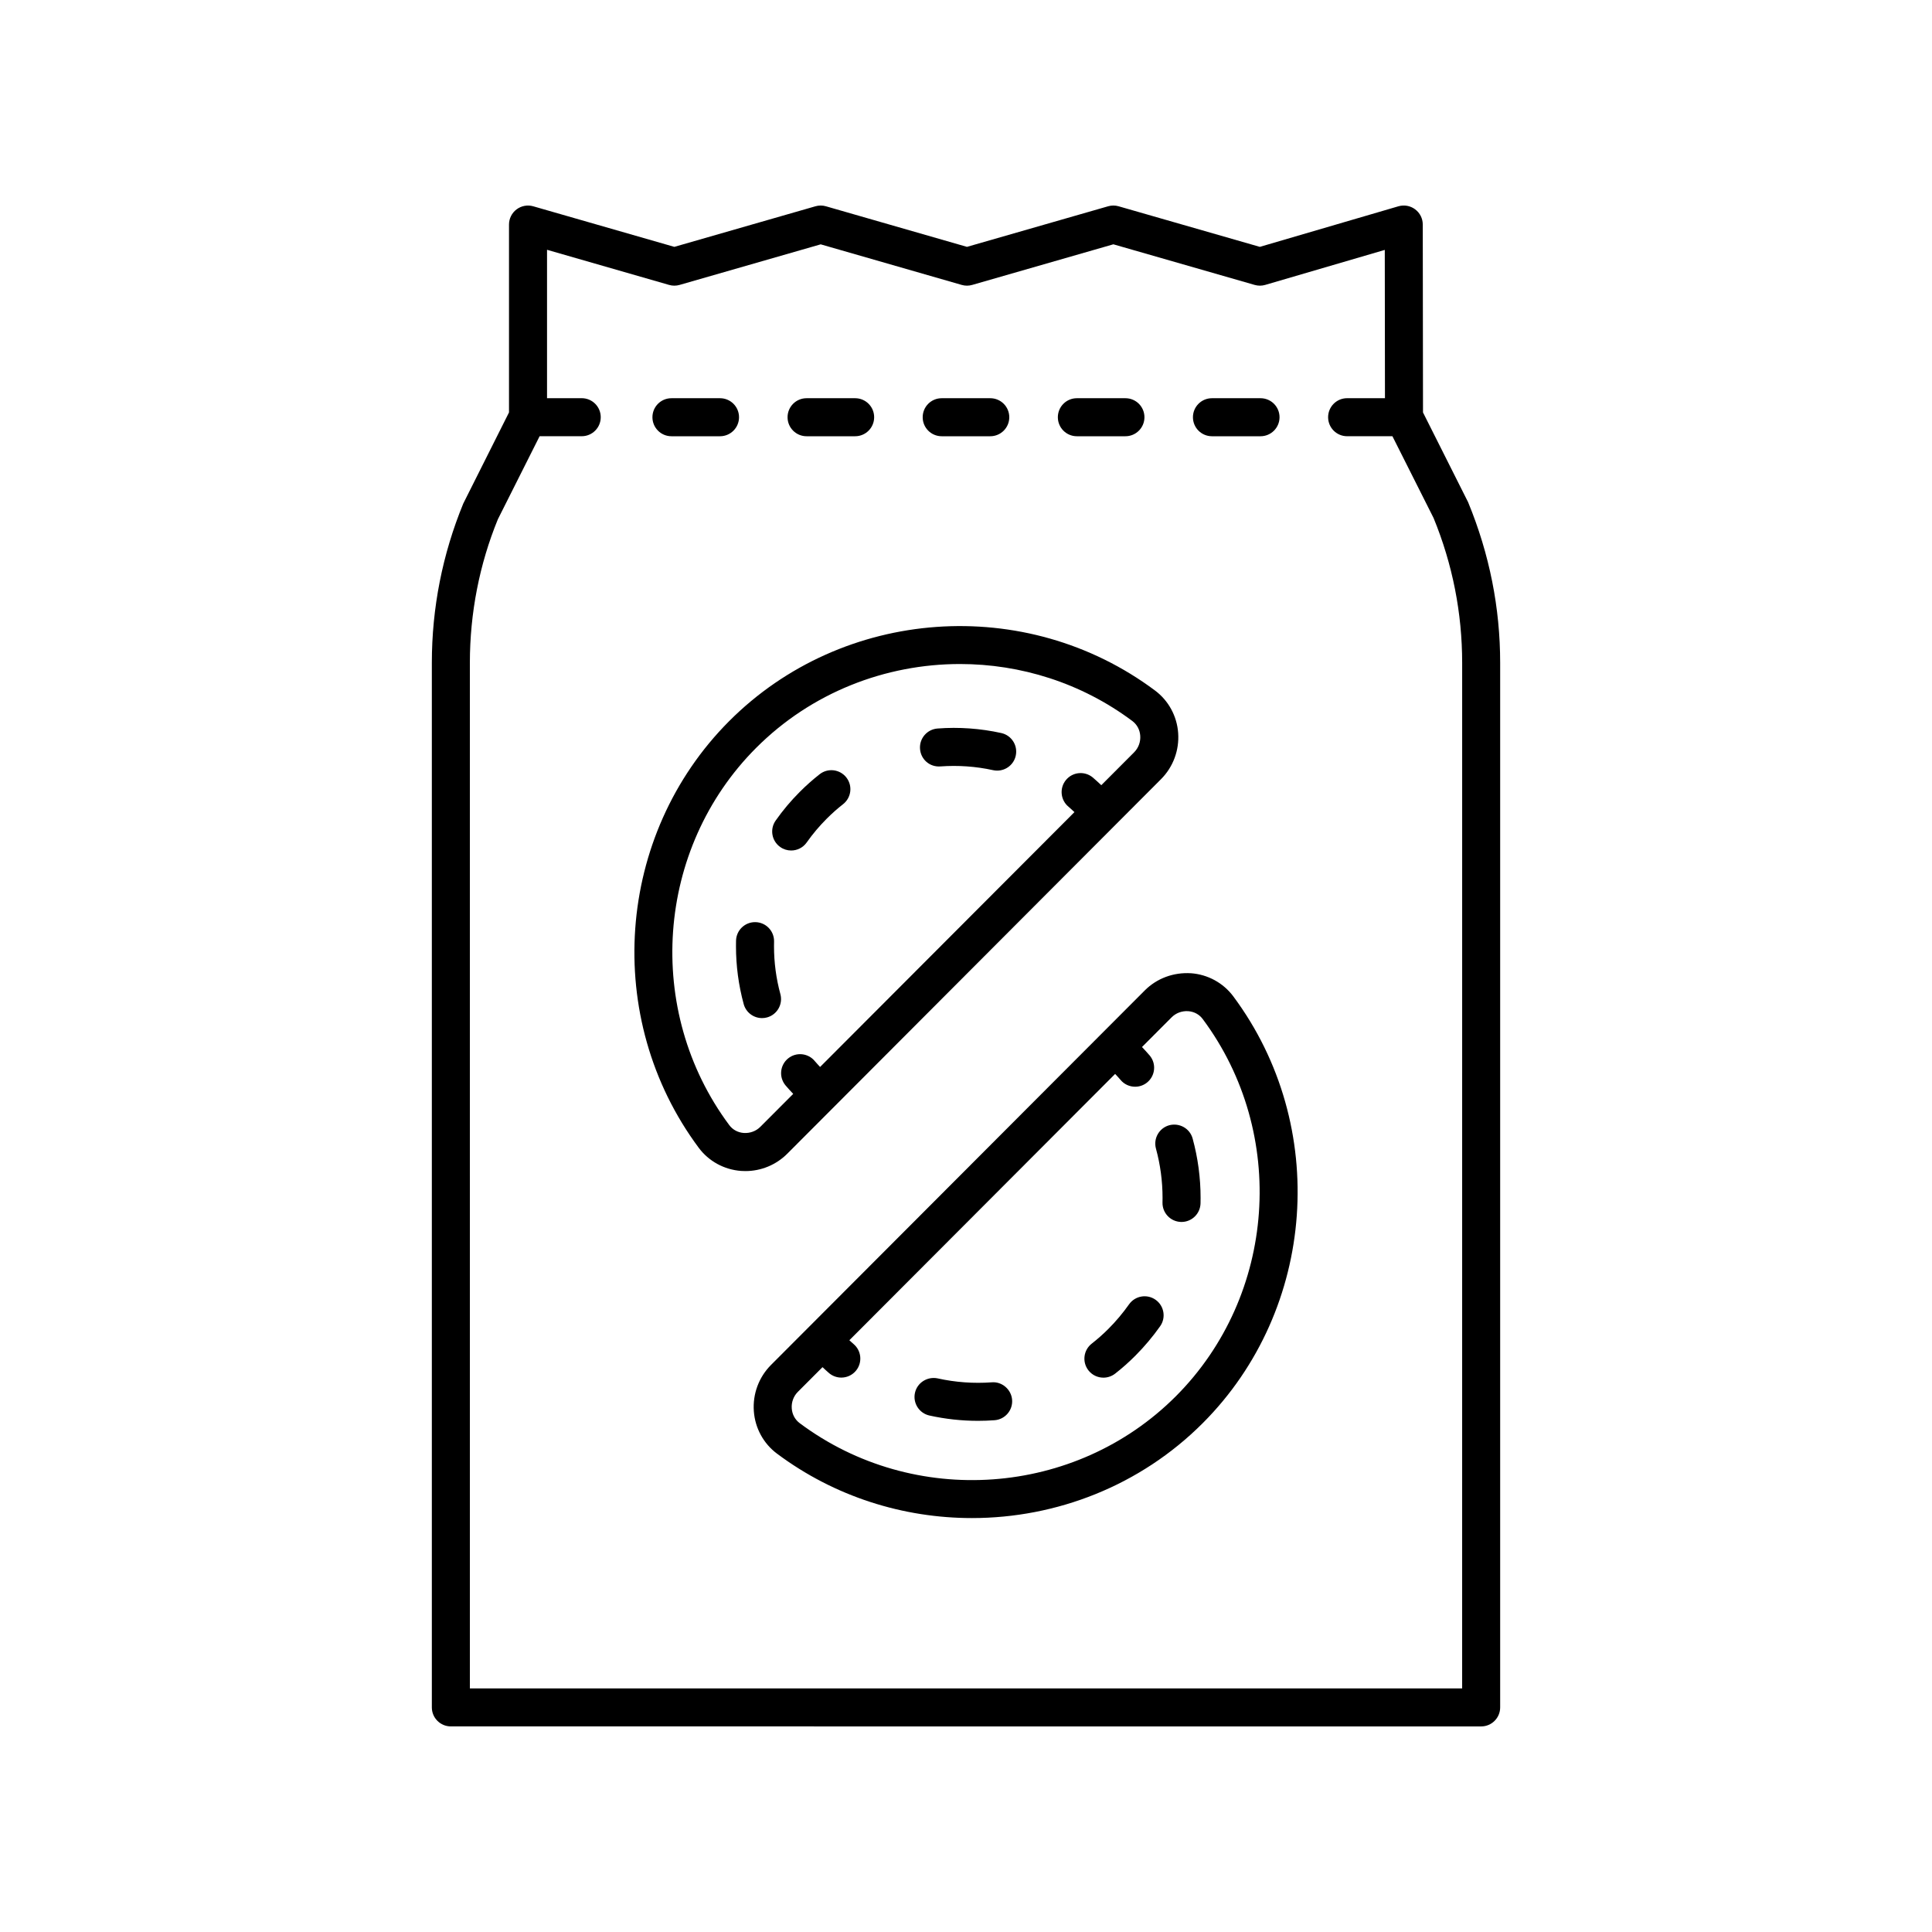
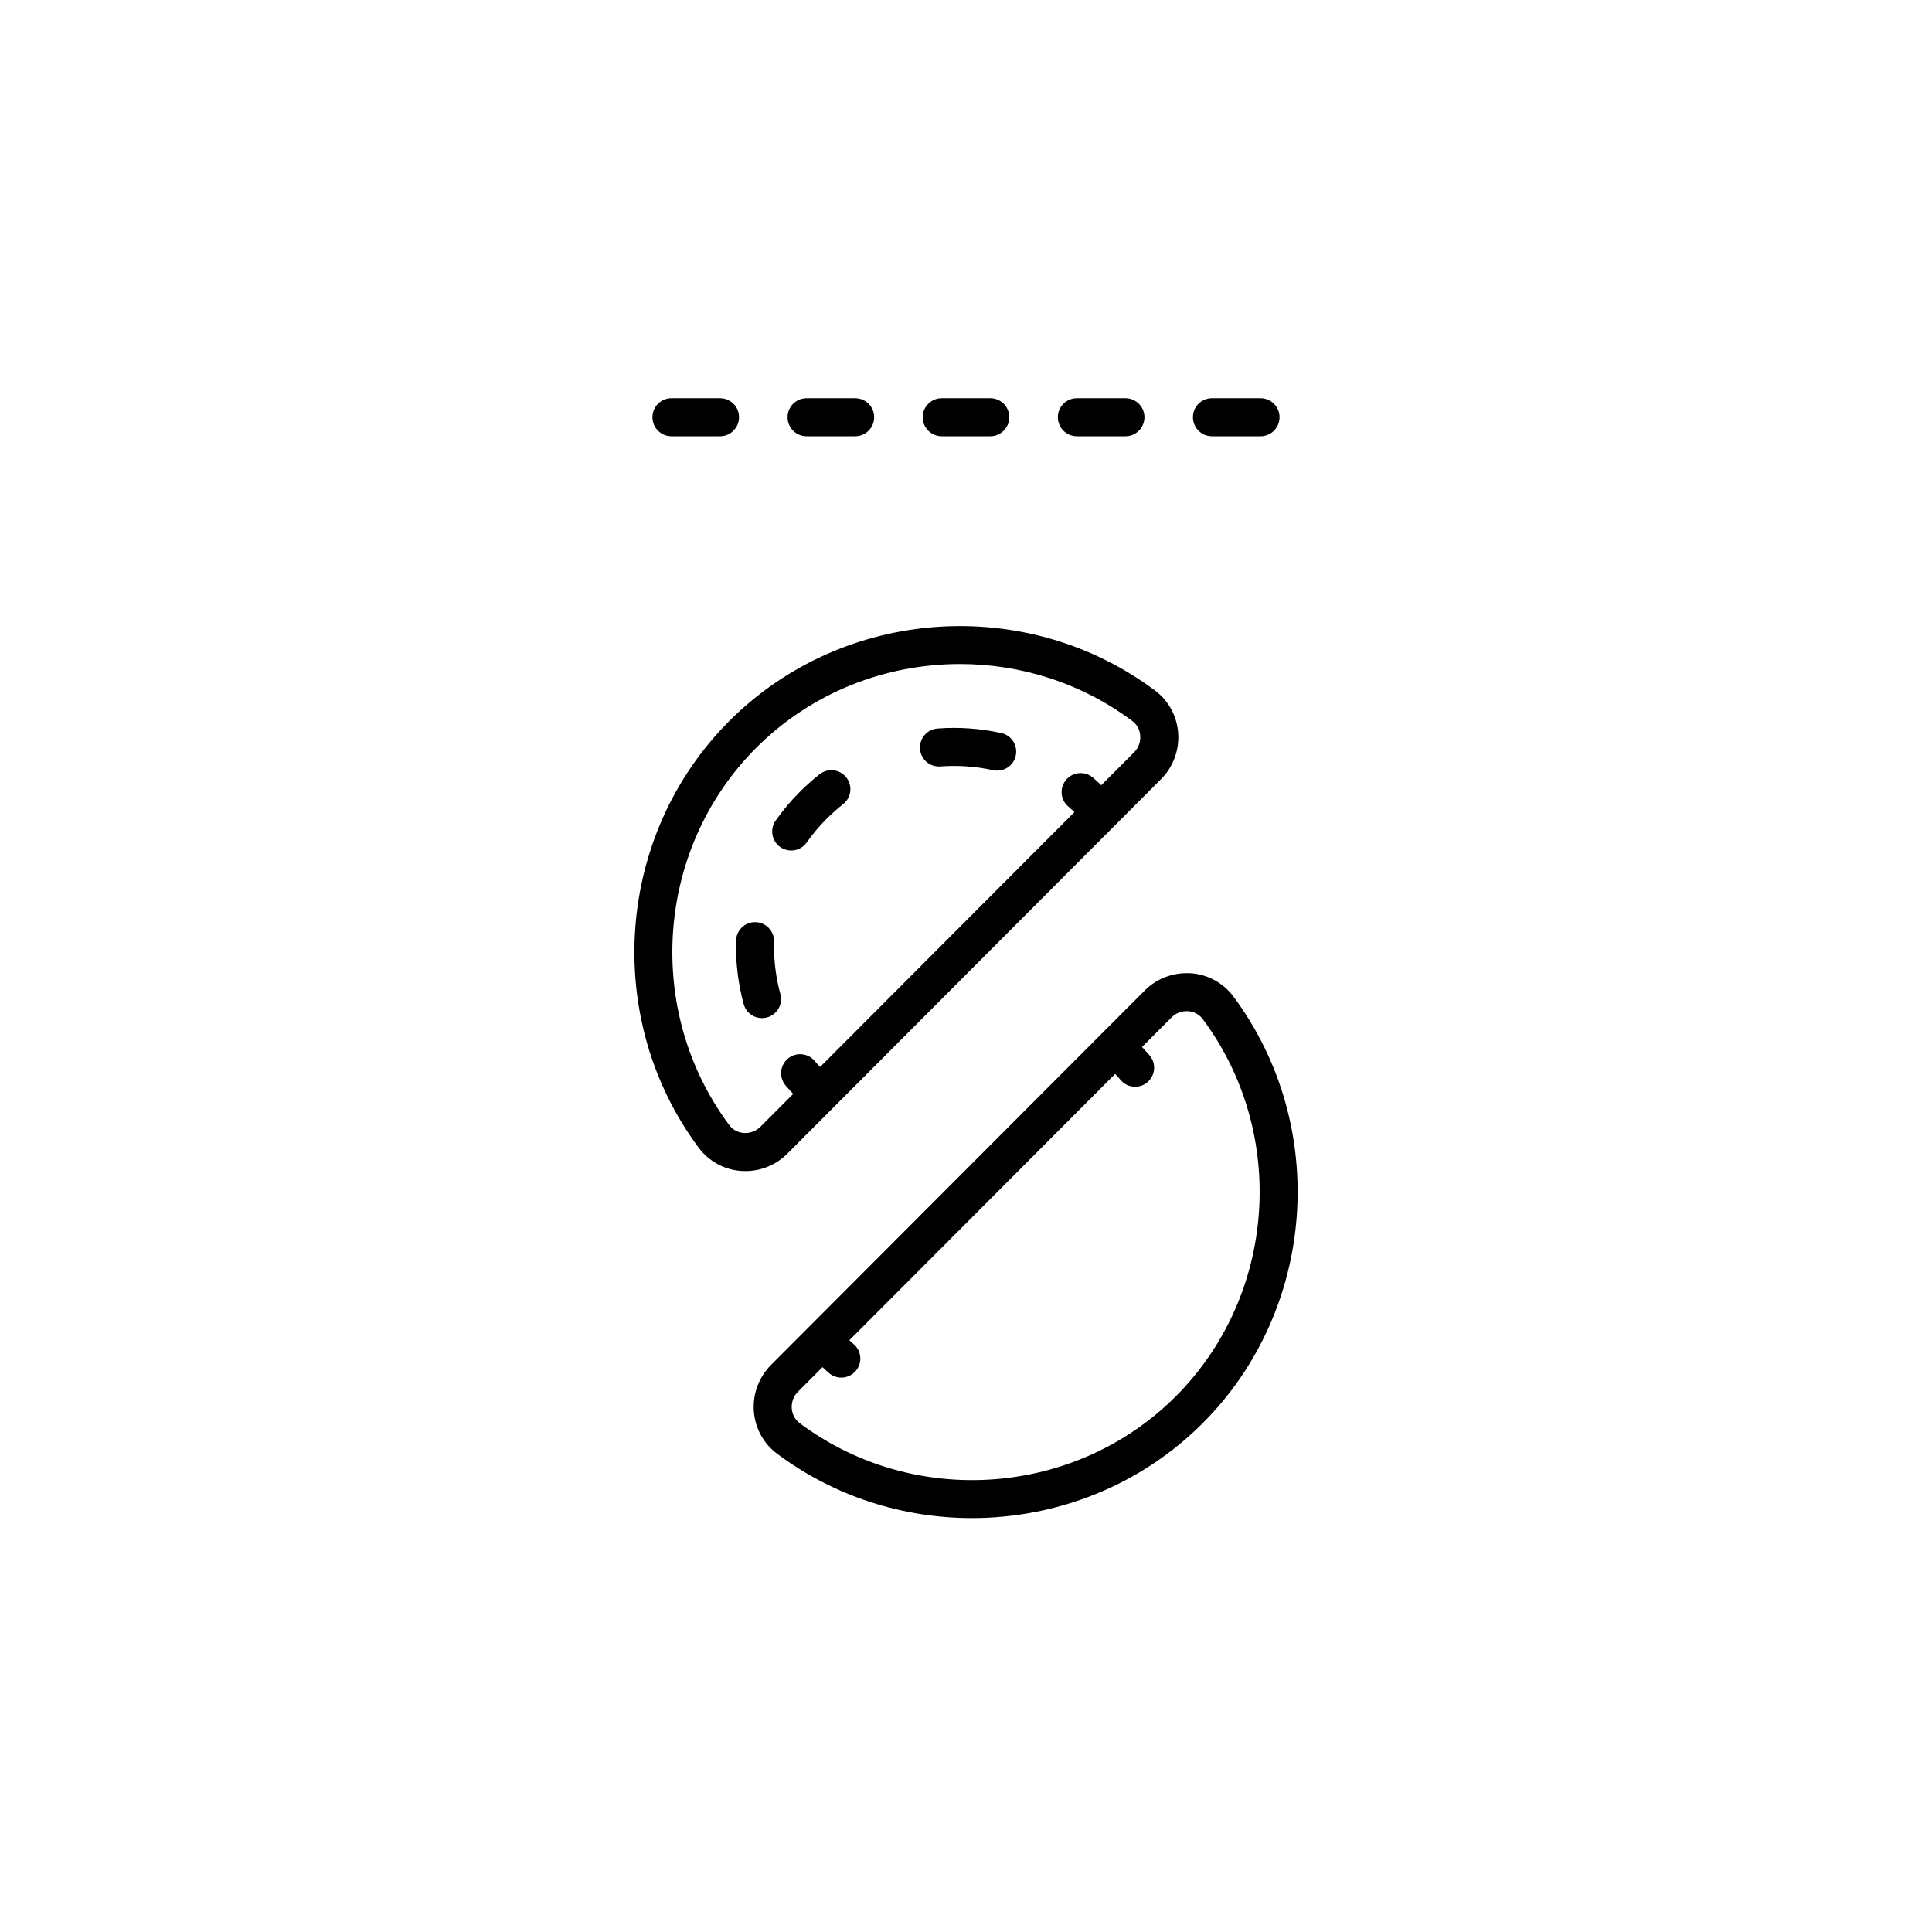
<svg xmlns="http://www.w3.org/2000/svg" fill="#000000" width="800px" height="800px" version="1.1" viewBox="144 144 512 512">
  <g>
    <path d="m353.67 369.39c1.586 0 3.144-0.742 4.121-2.141 1.574-2.234 3.356-4.344 5.301-6.289 1.367-1.371 2.828-2.672 4.34-3.852 2.188-1.719 2.574-4.887 0.855-7.074-1.719-2.184-4.875-2.574-7.074-0.855-1.832 1.438-3.598 3.008-5.246 4.66-2.348 2.344-4.508 4.906-6.41 7.617-1.605 2.273-1.059 5.418 1.219 7.016 0.883 0.625 1.895 0.918 2.894 0.918z" />
    <path d="m393.21 347.11c4.695-0.34 9.418-0.012 13.965 0.992 0.367 0.078 0.734 0.117 1.094 0.117 2.312 0 4.398-1.598 4.914-3.949 0.602-2.723-1.117-5.406-3.832-6.008-5.516-1.215-11.227-1.633-16.887-1.199-2.773 0.207-4.856 2.621-4.648 5.398 0.199 2.769 2.559 4.863 5.394 4.648z" />
    <path d="m349.12 394.77 0.016-1.25c0.059-2.781-2.144-5.082-4.93-5.144h-0.109c-2.734 0-4.981 2.184-5.039 4.93l-0.016 1.465c0 5.18 0.688 10.336 2.043 15.32 0.609 2.238 2.641 3.715 4.856 3.715 0.438 0 0.887-0.055 1.328-0.176 2.68-0.727 4.266-3.5 3.539-6.184-1.121-4.121-1.688-8.387-1.688-12.676z" />
    <path d="m451.69 350.48c3.211-3.223 4.867-7.684 4.535-12.246-0.324-4.477-2.559-8.57-6.121-11.23-34.223-25.574-82.746-22.086-112.86 8.094-30.117 30.176-33.586 78.785-8.078 113.07 2.66 3.578 6.75 5.809 11.227 6.141 0.383 0.023 0.766 0.039 1.145 0.039 4.148 0 8.137-1.637 11.09-4.594zm-110.57 93.77c-1.574-0.113-2.953-0.859-3.871-2.102-22.555-30.309-19.488-73.273 7.125-99.941 14.676-14.707 34.301-22.234 54.027-22.234 16.023 0 32.121 4.969 45.672 15.094 1.238 0.93 1.988 2.312 2.102 3.898 0.121 1.645-0.469 3.246-1.617 4.398l-8.703 8.723c-0.762-0.691-1.5-1.426-2.285-2.07-2.164-1.766-5.332-1.445-7.09 0.703-1.766 2.156-1.445 5.328 0.703 7.09 0.535 0.438 1.035 0.945 1.555 1.41l-67.406 67.539c-0.457-0.512-0.953-1.004-1.383-1.531-1.746-2.148-4.922-2.488-7.09-0.734-2.16 1.758-2.484 4.926-0.734 7.09 0.648 0.797 1.387 1.543 2.086 2.309l-8.719 8.734c-1.148 1.152-2.746 1.727-4.371 1.625z" />
-     <path d="m453.87 442.2c-2.68 0.734-4.266 3.504-3.531 6.188 1.16 4.254 1.75 8.648 1.75 13.062l-0.016 1.227c-0.059 2.785 2.144 5.086 4.926 5.152h0.113c2.731 0 4.973-2.184 5.039-4.926l0.016-1.453c0-5.309-0.707-10.598-2.106-15.719-0.73-2.688-3.504-4.234-6.191-3.531z" />
-     <path d="m406.83 510.33c-4.777 0.348-9.645 0.004-14.344-1.043-2.707-0.562-5.406 1.113-6.012 3.828-0.602 2.715 1.113 5.406 3.828 6.012 4.227 0.934 8.555 1.41 12.879 1.41 1.465 0 2.926-0.055 4.383-0.164 2.773-0.203 4.859-2.617 4.656-5.391-0.207-2.769-2.691-4.887-5.391-4.652z" />
-     <path d="m443.21 489.66c-1.613 2.289-3.445 4.469-5.438 6.469-1.41 1.418-2.914 2.746-4.461 3.957-2.188 1.711-2.578 4.879-0.867 7.074 0.992 1.27 2.477 1.934 3.977 1.934 1.082 0 2.176-0.348 3.102-1.066 1.875-1.465 3.684-3.074 5.391-4.789 2.394-2.406 4.594-5.023 6.535-7.773 1.605-2.273 1.059-5.418-1.215-7.019-2.277-1.602-5.422-1.059-7.023 1.215z" />
    <path d="m459.61 401.92c-4.59-0.281-9.012 1.328-12.234 4.555l-99.066 99.266c-3.211 3.223-4.867 7.684-4.535 12.246 0.324 4.477 2.559 8.57 6.121 11.23 15.34 11.465 33.551 17.086 51.691 17.086 22.332 0 44.555-8.527 61.176-25.18 30.117-30.176 33.586-78.785 8.078-113.07-2.664-3.574-6.754-5.809-11.23-6.137zm-3.984 112.09c-26.598 26.656-69.469 29.727-99.699 7.141-1.238-0.93-1.988-2.312-2.102-3.898-0.121-1.645 0.469-3.246 1.617-4.398l6.531-6.543c0.594 0.531 1.168 1.109 1.777 1.613 0.941 0.773 2.078 1.152 3.203 1.152 1.457 0 2.894-0.625 3.891-1.832 1.77-2.148 1.465-5.324-0.68-7.094-0.367-0.305-0.711-0.656-1.074-0.973l70.434-70.578c0.465 0.523 0.969 1.02 1.406 1.555 0.992 1.215 2.441 1.84 3.898 1.84 1.121 0 2.258-0.375 3.191-1.145 2.148-1.766 2.461-4.941 0.695-7.09-0.648-0.789-1.379-1.527-2.074-2.289l7.859-7.875c1.152-1.152 2.742-1.73 4.375-1.625 1.574 0.113 2.953 0.859 3.871 2.102 22.555 30.305 19.488 73.27-7.121 99.938z" />
    <path d="m465.18 259.61h12.871c2.785 0 5.039-2.254 5.039-5.039s-2.254-5.039-5.039-5.039h-12.871c-2.785 0-5.039 2.254-5.039 5.039s2.254 5.039 5.039 5.039z" />
    <path d="m429.38 259.61h12.871c2.785 0 5.039-2.254 5.039-5.039s-2.254-5.039-5.039-5.039h-12.871c-2.785 0-5.039 2.254-5.039 5.039s2.254 5.039 5.039 5.039z" />
    <path d="m393.56 259.61h12.871c2.785 0 5.039-2.254 5.039-5.039s-2.254-5.039-5.039-5.039h-12.871c-2.785 0-5.039 2.254-5.039 5.039s2.254 5.039 5.039 5.039z" />
    <path d="m357.75 259.61h12.871c2.785 0 5.039-2.254 5.039-5.039s-2.254-5.039-5.039-5.039h-12.871c-2.785 0-5.039 2.254-5.039 5.039s2.254 5.039 5.039 5.039z" />
    <path d="m321.94 259.61h12.871c2.785 0 5.039-2.254 5.039-5.039s-2.254-5.039-5.039-5.039h-12.871c-2.785 0-5.039 2.254-5.039 5.039 0.004 2.785 2.254 5.039 5.039 5.039z" />
-     <path d="m536.52 601.52c2.785 0 5.039-2.254 5.039-5.039v-276.79c0-14.566-2.805-28.781-8.492-42.598l-11.957-23.789-0.062-49.801c0-1.59-0.746-3.078-2.023-4.031-1.27-0.949-2.898-1.246-4.434-0.801l-36.723 10.75-37.422-10.754c-0.914-0.266-1.879-0.266-2.785 0l-37.406 10.754-37.371-10.754c-0.906-0.266-1.879-0.266-2.785 0l-37.391 10.754-37.387-10.75c-1.52-0.441-3.152-0.137-4.422 0.816-1.266 0.949-2.008 2.441-2.008 4.023v49.789l-12.113 24.137c-5.531 13.465-8.336 27.68-8.336 42.25v276.79c0 2.785 2.254 5.039 5.039 5.039zm-268-281.83c0-13.25 2.547-26.176 7.418-38.07l11.066-22.016h11.16c2.785 0 5.039-2.254 5.039-5.039 0-2.785-2.254-5.039-5.039-5.039h-9.195v-39.328l32.348 9.309c0.906 0.266 1.879 0.266 2.785 0l37.391-10.754 37.371 10.754c0.906 0.266 1.879 0.266 2.785 0l37.406-10.762 37.438 10.762c0.93 0.27 1.898 0.262 2.809-0.004l31.68-9.273 0.047 39.297h-10.027c-2.785 0-5.039 2.254-5.039 5.039 0 2.785 2.254 5.039 5.039 5.039h12.004l10.906 21.668c5.027 12.246 7.578 25.172 7.578 38.422l-0.004 271.75h-262.96z" />
  </g>
</svg>